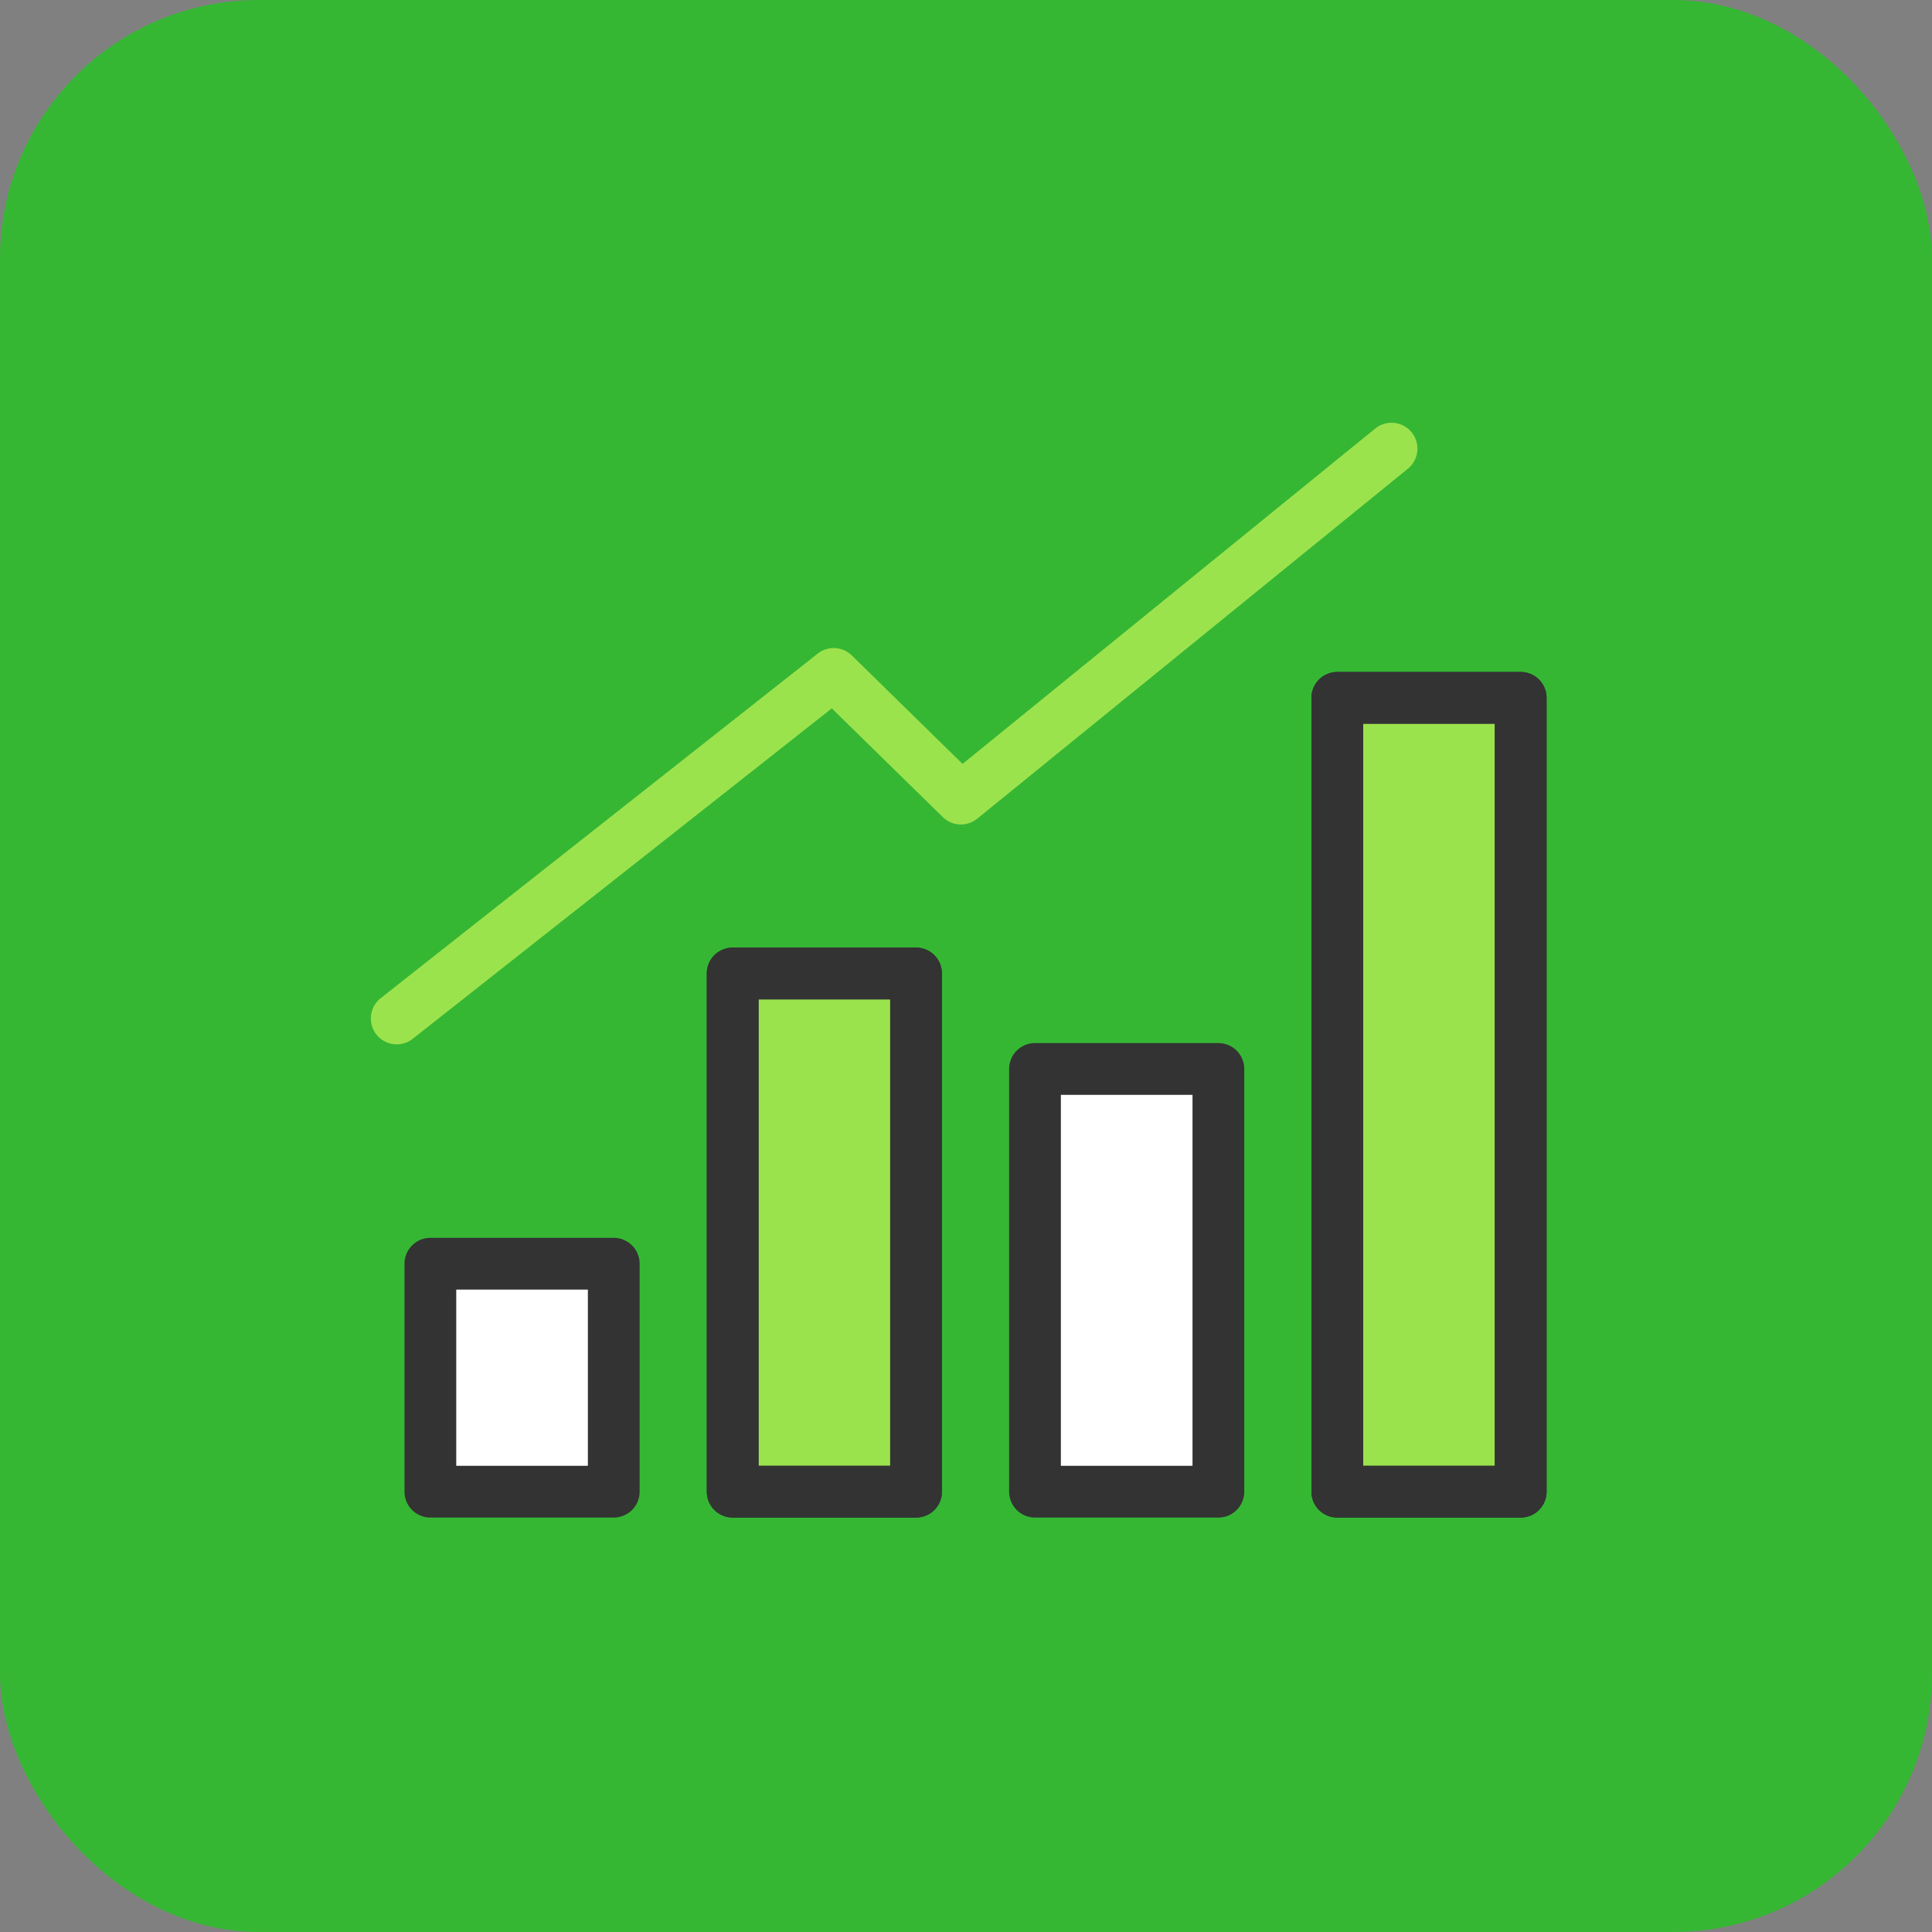
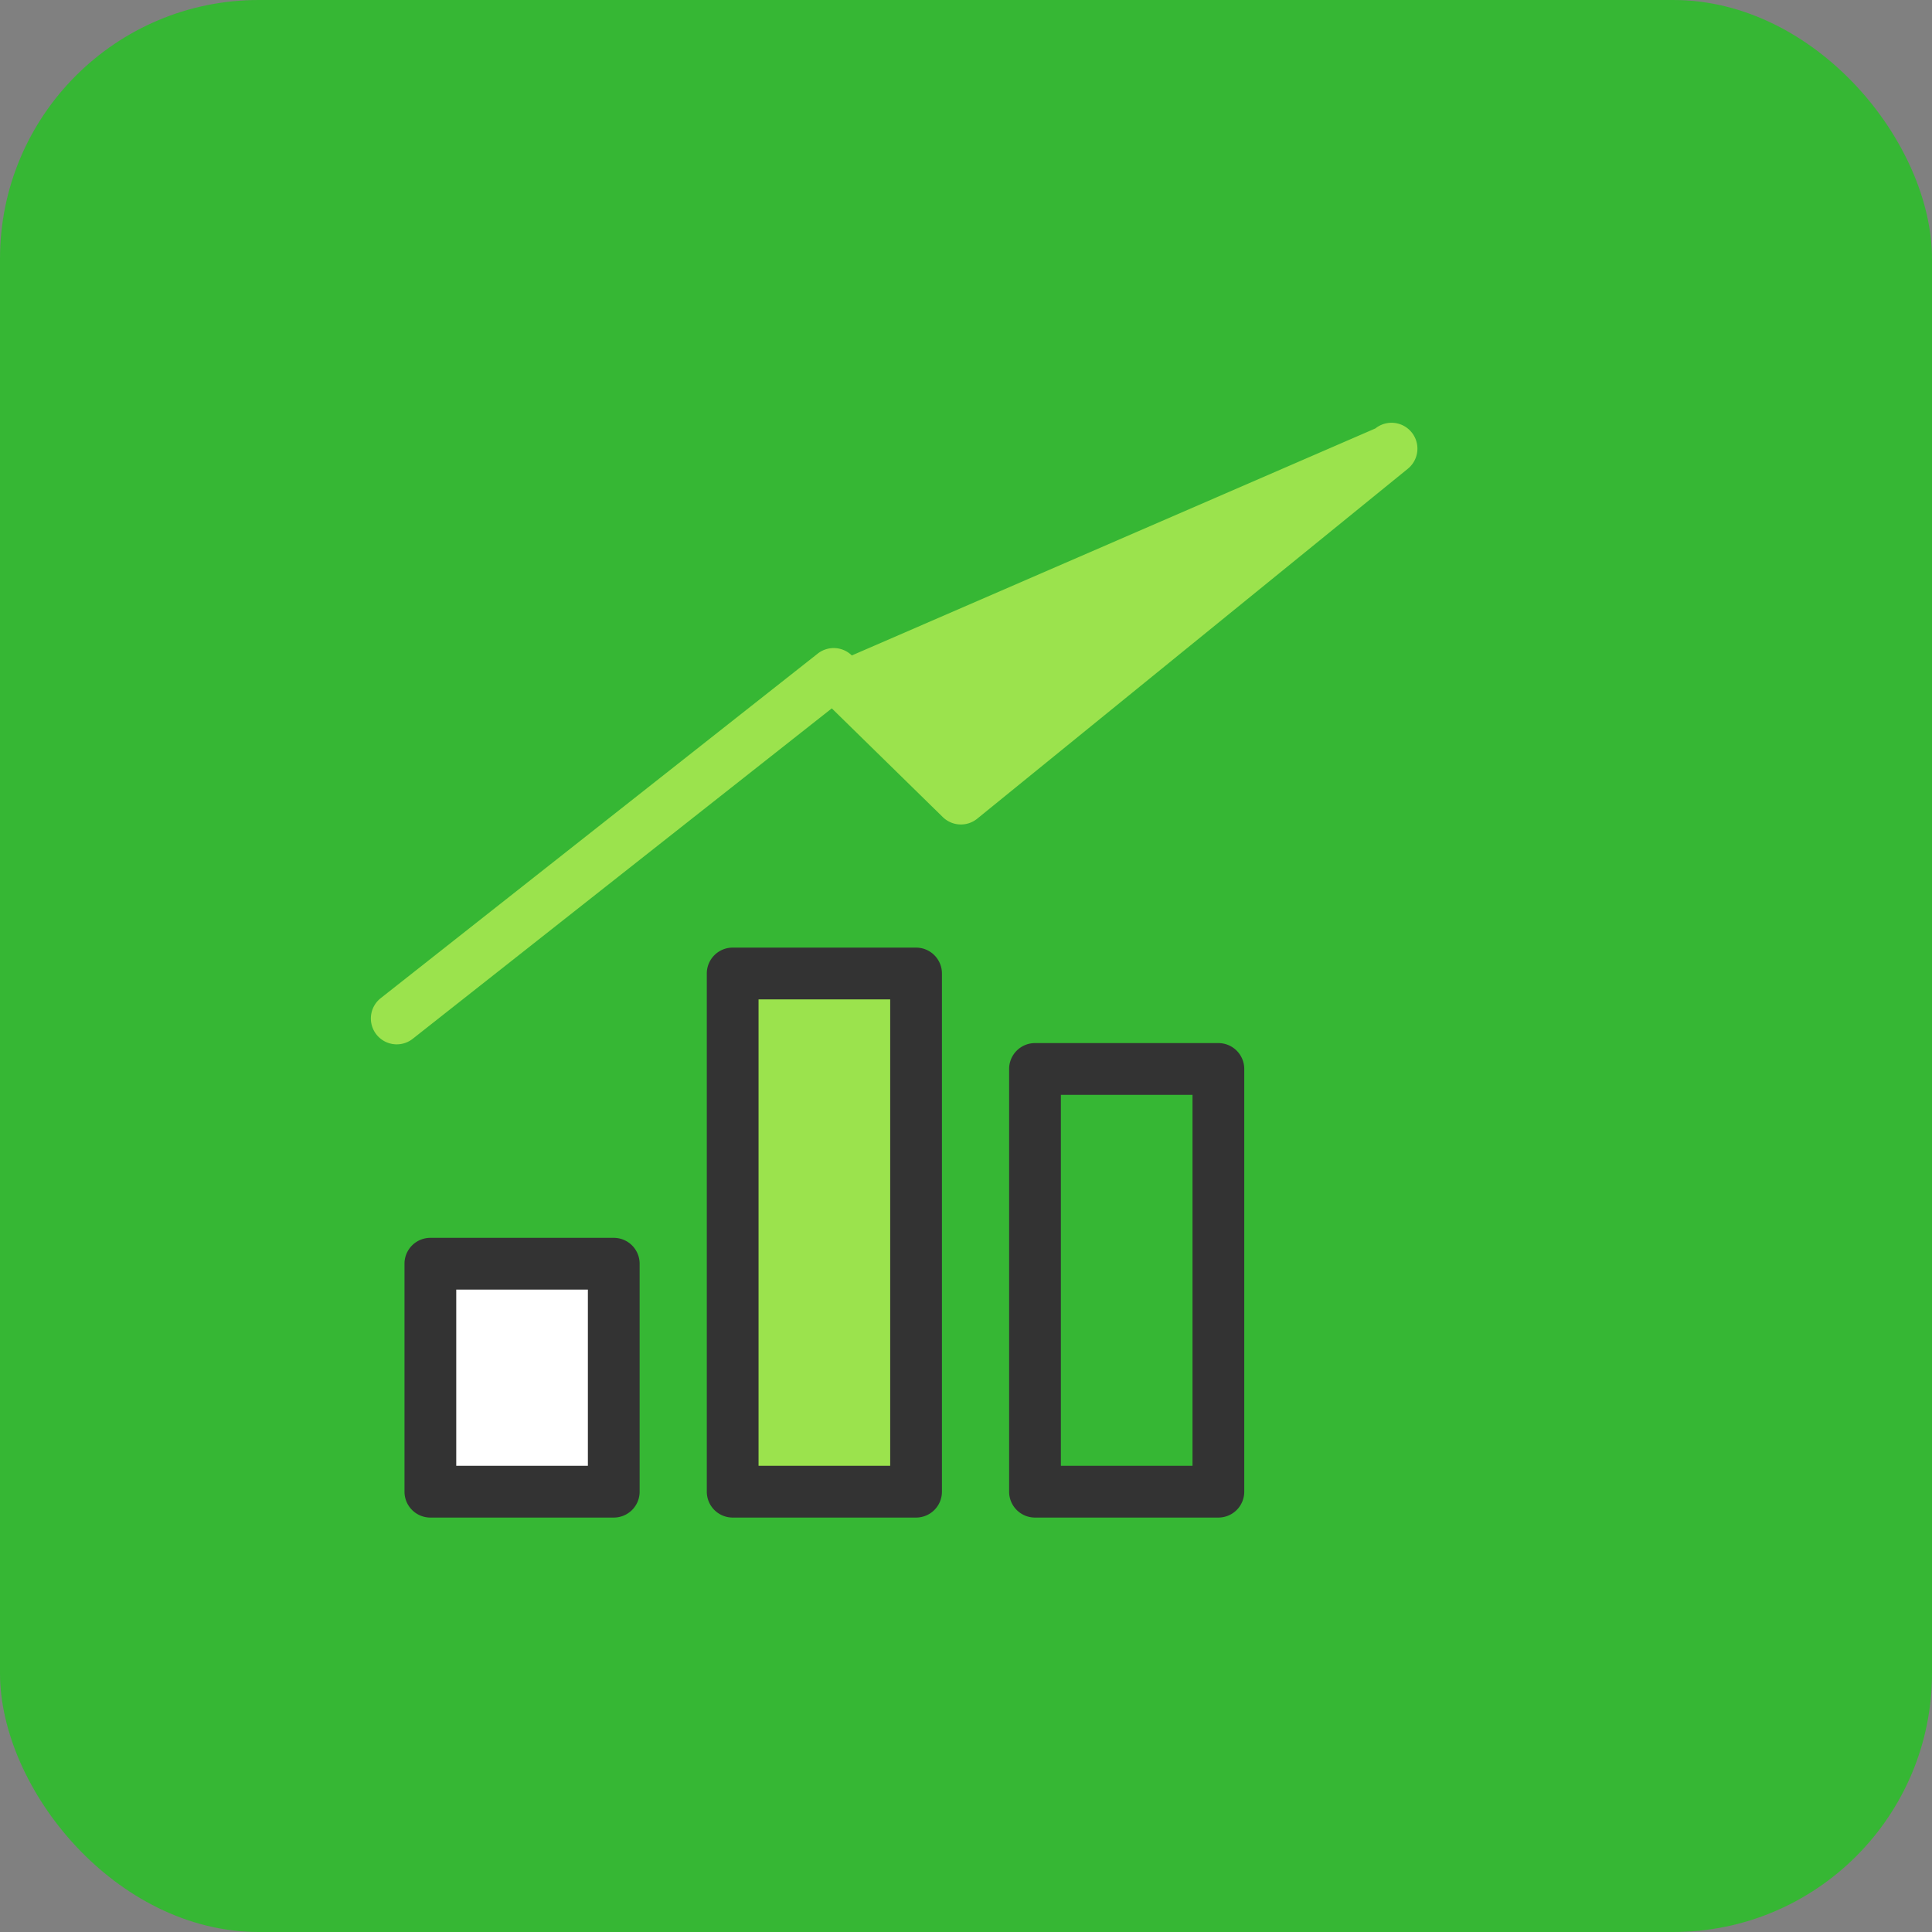
<svg xmlns="http://www.w3.org/2000/svg" width="112" height="112" viewBox="0 0 112 112">
  <rect x="0" y="0" width="112" height="112" fill="#808080" stroke="none" />
  <g id="グループ_321" data-name="グループ 321" transform="translate(-3140 -6267)">
    <rect id="Placement_Area" data-name="Placement Area" width="112" height="112" rx="15" transform="translate(3140 6267)" fill="#36b734" />
    <g id="グループ_308" data-name="グループ 308" transform="translate(-433.551 -24.268)">
      <rect id="長方形_273" data-name="長方形 273" width="10.631" height="13.216" transform="translate(3598.5 6364.527)" fill="#fff" />
      <path id="長方形_273_-_アウトライン" data-name="長方形 273 - アウトライン" d="M0-1.5H10.631a1.5,1.5,0,0,1,1.5,1.5V13.216a1.5,1.5,0,0,1-1.5,1.5H0a1.5,1.5,0,0,1-1.5-1.5V0A1.5,1.5,0,0,1,0-1.5Zm9.131,3H1.5V11.716H9.131Z" transform="translate(3598.5 6364.527)" fill="#333" />
      <rect id="長方形_275" data-name="長方形 275" width="10.631" height="30.041" transform="translate(3616.025 6347.702)" fill="#9be34d" />
      <path id="長方形_275_-_アウトライン" data-name="長方形 275 - アウトライン" d="M0-1.5H10.631a1.5,1.5,0,0,1,1.5,1.5V30.041a1.5,1.5,0,0,1-1.5,1.5H0a1.5,1.5,0,0,1-1.5-1.5V0A1.5,1.5,0,0,1,0-1.5Zm9.131,3H1.5V28.541H9.131Z" transform="translate(3616.025 6347.702)" fill="#333" />
-       <path id="長方形_276" data-name="長方形 276" d="M0-1.5H10.631a1.5,1.5,0,0,1,1.5,1.5V30.041a1.5,1.5,0,0,1-1.5,1.5H0a1.5,1.5,0,0,1-1.5-1.5V0A1.5,1.5,0,0,1,0-1.5Zm9.131,3H1.5V28.541H9.131Z" transform="translate(3616.025 6347.702)" fill="#333" />
-       <rect id="長方形_277" data-name="長方形 277" width="10.631" height="24.506" transform="translate(3633.551 6353.237)" fill="#fff" />
      <path id="長方形_277_-_アウトライン" data-name="長方形 277 - アウトライン" d="M0-1.5H10.631a1.5,1.5,0,0,1,1.5,1.5V24.506a1.5,1.5,0,0,1-1.5,1.5H0a1.5,1.5,0,0,1-1.5-1.5V0A1.5,1.5,0,0,1,0-1.5Zm9.131,3H1.5V23.006H9.131Z" transform="translate(3633.551 6353.237)" fill="#333" />
-       <rect id="長方形_279" data-name="長方形 279" width="10.631" height="46.02" transform="translate(3651.076 6331.723)" fill="#9be34d" />
-       <path id="長方形_279_-_アウトライン" data-name="長方形 279 - アウトライン" d="M0-1.5H10.631a1.5,1.5,0,0,1,1.5,1.5V46.02a1.5,1.5,0,0,1-1.5,1.5H0a1.5,1.5,0,0,1-1.5-1.5V0A1.5,1.5,0,0,1,0-1.5Zm9.131,3H1.5V44.52H9.131Z" transform="translate(3651.076 6331.723)" fill="#333" />
-       <path id="長方形_280" data-name="長方形 280" d="M0-1.5H10.631a1.5,1.5,0,0,1,1.5,1.5V46.02a1.5,1.5,0,0,1-1.5,1.5H0a1.5,1.5,0,0,1-1.5-1.5V0A1.5,1.5,0,0,1,0-1.5Zm9.131,3H1.5V44.52H9.131Z" transform="translate(3651.076 6331.723)" fill="#333" />
-       <path id="パス_403" data-name="パス 403" d="M4.884,39.424a1.5,1.5,0,0,1-.93-2.678L29.286,16.773a1.5,1.5,0,0,1,1.978.106l6.419,6.288L61.617,3.718a1.5,1.5,0,0,1,1.892,2.328L38.536,26.34a1.5,1.5,0,0,1-2-.093l-6.433-6.3L5.812,39.1A1.494,1.494,0,0,1,4.884,39.424Z" transform="translate(3591.668 6312.386)" fill="#9be34d" />
+       <path id="パス_403" data-name="パス 403" d="M4.884,39.424a1.5,1.5,0,0,1-.93-2.678L29.286,16.773a1.5,1.5,0,0,1,1.978.106L61.617,3.718a1.5,1.5,0,0,1,1.892,2.328L38.536,26.34a1.5,1.5,0,0,1-2-.093l-6.433-6.3L5.812,39.1A1.494,1.494,0,0,1,4.884,39.424Z" transform="translate(3591.668 6312.386)" fill="#9be34d" />
    </g>
  </g>
</svg>